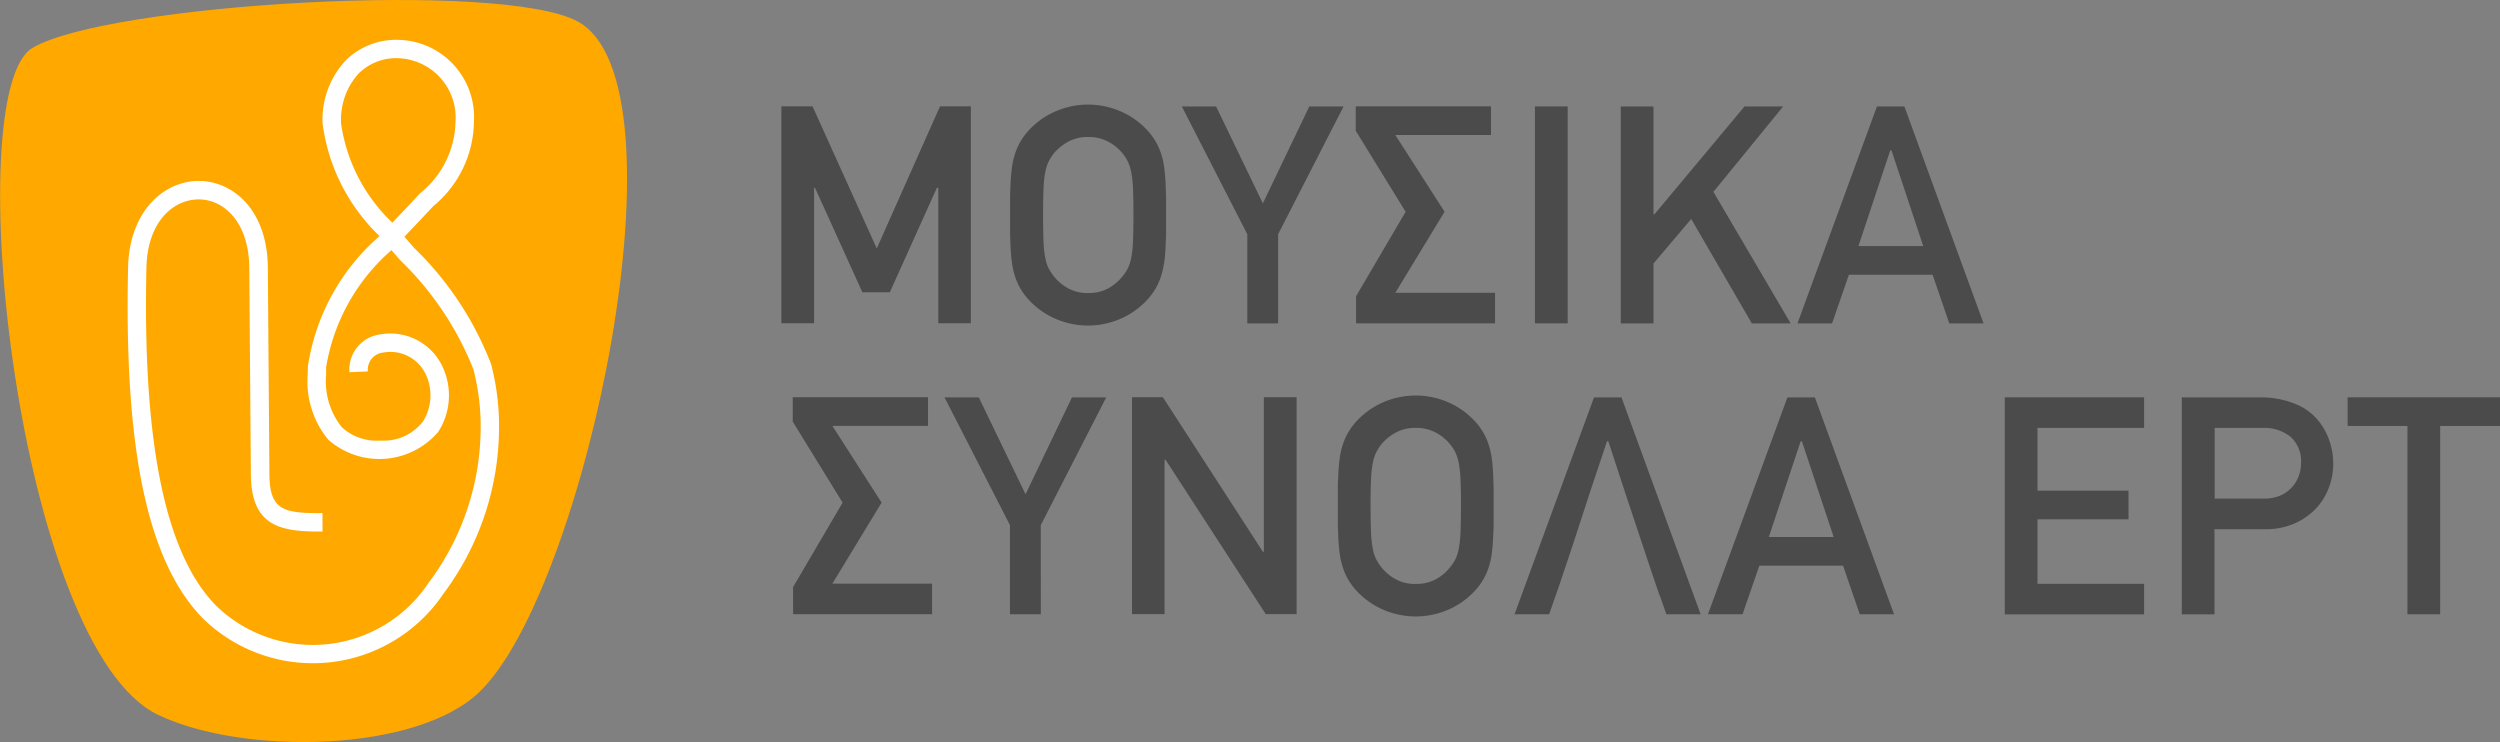
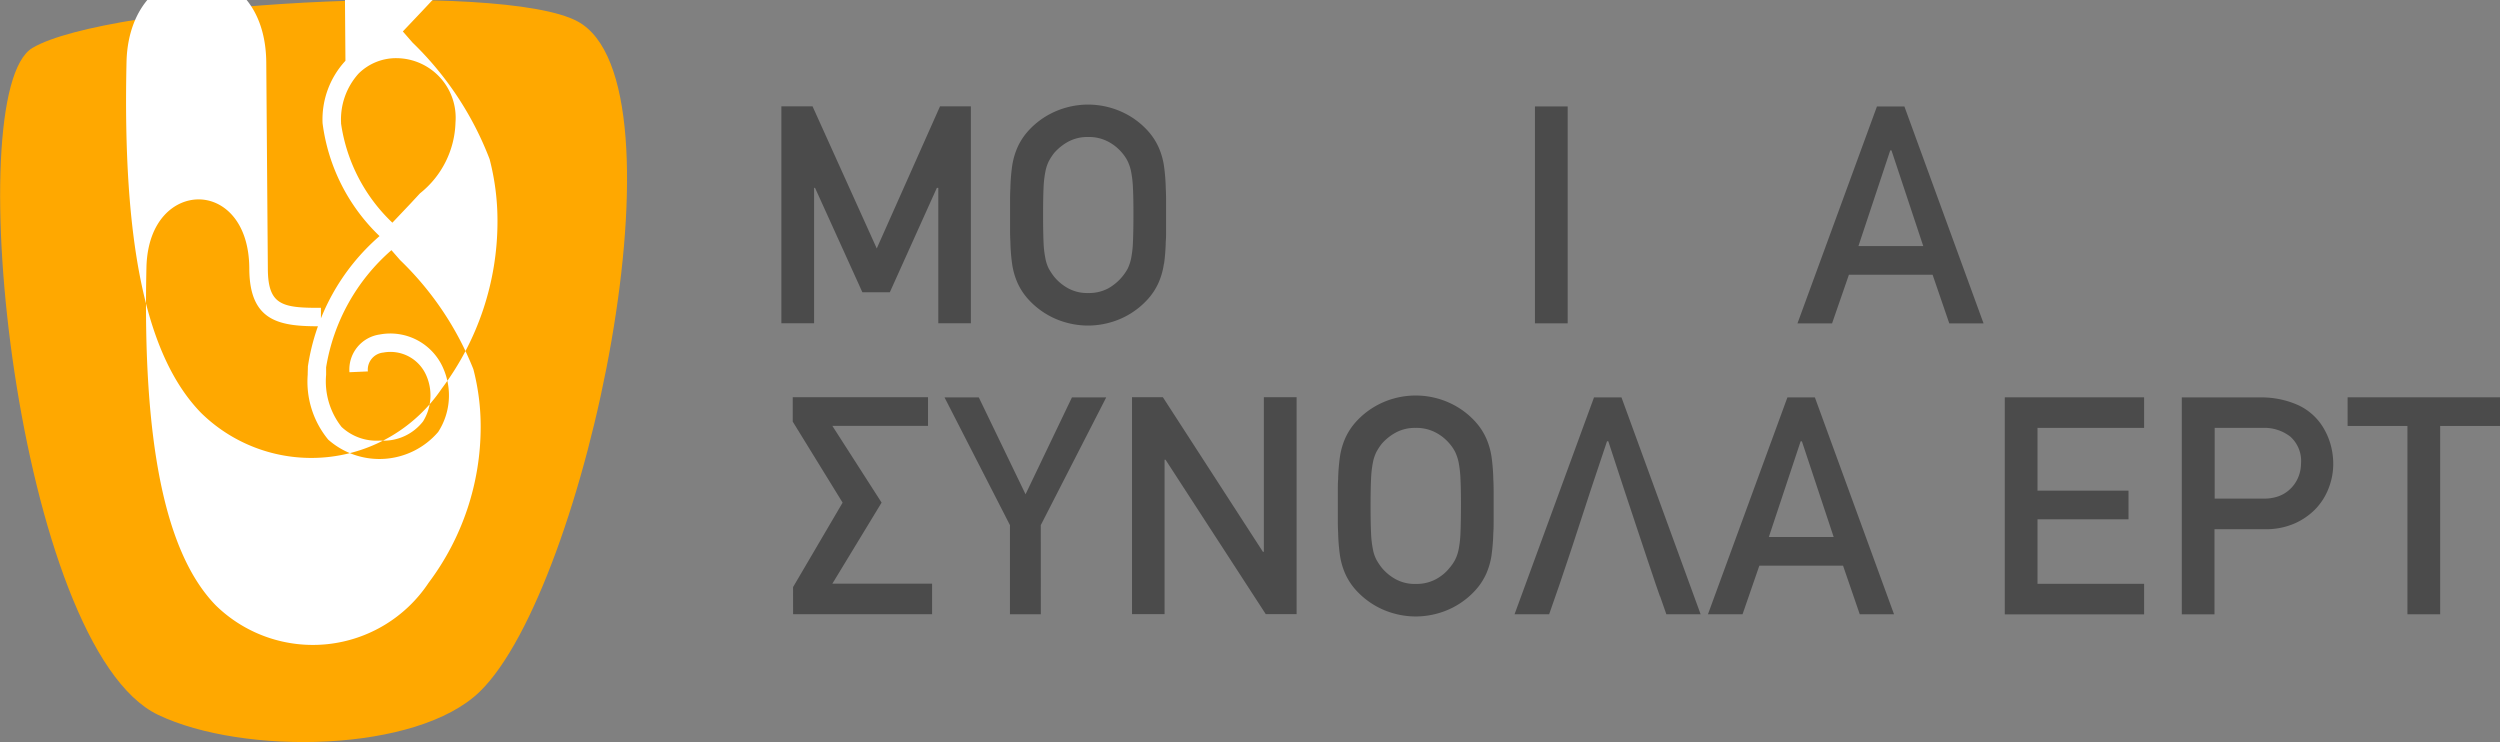
<svg xmlns="http://www.w3.org/2000/svg" width="71.691" height="21.279" viewBox="0 0 71.691 21.279">
  <rect x="0" y="0" width="71.691" height="21.279" fill="#808080" stroke="none" />
  <g transform="translate(-1444.843 -399)">
    <g transform="translate(-12.687 -60.615)">
      <path d="M89.7,19.829c-1.8,1.759-6.791,1.838-9.232.669-4.035-1.932-5.736-17.858-3.6-19.124S90.306-.569,92.5.614c3.285,1.773.239,16.254-2.8,19.215" transform="translate(1381.593 459.615)" fill="#ffa800" />
-       <path d="M119.571,14.052a1.962,1.962,0,0,1,.5-1.418,1.524,1.524,0,0,1,1.094-.444,1.708,1.708,0,0,1,1.687,1.84,2.691,2.691,0,0,1-1.019,2.037l-.278.3-.513.541a4.881,4.881,0,0,1-1.473-2.853m.127-1.79a2.475,2.475,0,0,0-.656,1.79,5.439,5.439,0,0,0,1.634,3.237,6.156,6.156,0,0,0-2.055,3.74c0,.079-.005.157-.005.233a2.614,2.614,0,0,0,.589,1.865,2.219,2.219,0,0,0,3.153-.222,1.93,1.93,0,0,0,.149-1.815,1.652,1.652,0,0,0-1.826-.979,1.014,1.014,0,0,0-.868,1.082l.528-.023a.494.494,0,0,1,.444-.541,1.12,1.12,0,0,1,1.226.645,1.417,1.417,0,0,1-.087,1.329,1.434,1.434,0,0,1-1.23.55,1.47,1.47,0,0,1-1.108-.392,2.116,2.116,0,0,1-.442-1.494c0-.07,0-.141,0-.215a5.661,5.661,0,0,1,1.873-3.359l.249.285a8.922,8.922,0,0,1,2.1,3.127,6.506,6.506,0,0,1,.21,1.665,7.439,7.439,0,0,1-1.492,4.46,3.983,3.983,0,0,1-6.1.653c-1.456-1.489-2.108-4.668-1.992-9.716.04-1.34.813-1.94,1.514-1.93s1.435.641,1.435,2l.032,4.246.013,1.641c.011,1.528.9,1.644,2.054,1.638l0-.529c-1.122.007-1.515-.083-1.522-1.113l-.013-1.641-.032-4.242c0-1.718-1.014-2.515-1.956-2.53-.982-.015-2,.82-2.051,2.445-.121,5.272.56,8.48,2.143,10.1a4.513,4.513,0,0,0,6.894-.7,7.986,7.986,0,0,0,1.6-4.789,7.016,7.016,0,0,0-.226-1.794,9.25,9.25,0,0,0-2.209-3.341l-.279-.32.03-.032.528-.557.271-.289a3.185,3.185,0,0,0,1.164-2.4,2.219,2.219,0,0,0-2.215-2.369,2.049,2.049,0,0,0-1.47.6" transform="translate(1347.74 449.093)" fill="#fff" />
+       <path d="M119.571,14.052a1.962,1.962,0,0,1,.5-1.418,1.524,1.524,0,0,1,1.094-.444,1.708,1.708,0,0,1,1.687,1.84,2.691,2.691,0,0,1-1.019,2.037l-.278.3-.513.541a4.881,4.881,0,0,1-1.473-2.853m.127-1.79a2.475,2.475,0,0,0-.656,1.79,5.439,5.439,0,0,0,1.634,3.237,6.156,6.156,0,0,0-2.055,3.74c0,.079-.005.157-.005.233a2.614,2.614,0,0,0,.589,1.865,2.219,2.219,0,0,0,3.153-.222,1.93,1.93,0,0,0,.149-1.815,1.652,1.652,0,0,0-1.826-.979,1.014,1.014,0,0,0-.868,1.082l.528-.023a.494.494,0,0,1,.444-.541,1.12,1.12,0,0,1,1.226.645,1.417,1.417,0,0,1-.087,1.329,1.434,1.434,0,0,1-1.23.55,1.47,1.47,0,0,1-1.108-.392,2.116,2.116,0,0,1-.442-1.494c0-.07,0-.141,0-.215a5.661,5.661,0,0,1,1.873-3.359l.249.285a8.922,8.922,0,0,1,2.1,3.127,6.506,6.506,0,0,1,.21,1.665,7.439,7.439,0,0,1-1.492,4.46,3.983,3.983,0,0,1-6.1.653c-1.456-1.489-2.108-4.668-1.992-9.716.04-1.34.813-1.94,1.514-1.93s1.435.641,1.435,2c.011,1.528.9,1.644,2.054,1.638l0-.529c-1.122.007-1.515-.083-1.522-1.113l-.013-1.641-.032-4.242c0-1.718-1.014-2.515-1.956-2.53-.982-.015-2,.82-2.051,2.445-.121,5.272.56,8.48,2.143,10.1a4.513,4.513,0,0,0,6.894-.7,7.986,7.986,0,0,0,1.6-4.789,7.016,7.016,0,0,0-.226-1.794,9.25,9.25,0,0,0-2.209-3.341l-.279-.32.03-.032.528-.557.271-.289a3.185,3.185,0,0,0,1.164-2.4,2.219,2.219,0,0,0-2.215-2.369,2.049,2.049,0,0,0-1.47.6" transform="translate(1347.74 449.093)" fill="#fff" />
    </g>
    <g transform="translate(19.1 -91.336)">
      <path d="M4.5,275.517H4.459L3.11,278.511H2.323L.965,275.517H.938V279.4H0v-6.22H.894l1.841,4.075,1.814-4.075h.885v6.22H4.5Z" transform="translate(1448.15 220.206)" fill="#4b4b4b" />
      <path d="M29.97,277.538a2.085,2.085,0,0,1-.148.532,1.8,1.8,0,0,1-.344.518,2.273,2.273,0,0,1-1.064.639,2.313,2.313,0,0,1-1.242,0,2.276,2.276,0,0,1-1.064-.639,1.8,1.8,0,0,1-.344-.518,2.1,2.1,0,0,1-.148-.532,5.5,5.5,0,0,1-.049-.63c-.006-.1-.009-.215-.009-.34v-.84q0-.2.009-.349a5.5,5.5,0,0,1,.049-.63,2.094,2.094,0,0,1,.148-.531,1.812,1.812,0,0,1,.344-.519,2.277,2.277,0,0,1,.487-.393,2.355,2.355,0,0,1,1.2-.331,2.357,2.357,0,0,1,1.2.331,2.283,2.283,0,0,1,.487.393,1.812,1.812,0,0,1,.344.519,2.083,2.083,0,0,1,.148.531,5.5,5.5,0,0,1,.049.63c.006.1.009.218.009.349v.84c0,.125,0,.239-.009.34a5.5,5.5,0,0,1-.049.63m-1.591-3.494a1.173,1.173,0,0,0-.585-.139,1.146,1.146,0,0,0-.581.139,1.461,1.461,0,0,0-.393.317,1.684,1.684,0,0,0-.152.232,1.158,1.158,0,0,0-.1.3,3.009,3.009,0,0,0-.054.478q-.013.29-.013.773t.013.773a2.891,2.891,0,0,0,.054.474,1.086,1.086,0,0,0,.1.295,1.863,1.863,0,0,0,.152.228,1.382,1.382,0,0,0,.393.326,1.142,1.142,0,0,0,.581.139,1.169,1.169,0,0,0,.585-.139,1.446,1.446,0,0,0,.545-.554,1.216,1.216,0,0,0,.1-.295,2.893,2.893,0,0,0,.054-.474q.013-.29.014-.773t-.014-.773a3.011,3.011,0,0,0-.054-.478,1.3,1.3,0,0,0-.1-.3,1.181,1.181,0,0,0-.156-.232,1.317,1.317,0,0,0-.389-.317" transform="translate(1429.15 220.36)" fill="#4b4b4b" />
-       <path d="M47.508,279.405h-.885v-2.556l-1.877-3.664h.983l1.34,2.779,1.332-2.779h.983l-1.877,3.664Z" transform="translate(1414.888 220.204)" fill="#4b4b4b" />
-       <path d="M64.187,278.627l1.421-2.422-1.43-2.323v-.7h3.878v.822H65.313l1.412,2.2-1.412,2.324h2.86v.876H64.187Z" transform="translate(1400.443 220.204)" fill="#4b4b4b" />
      <rect width="0.938" height="6.22" transform="translate(1469.76 493.388)" fill="#4b4b4b" />
-       <path d="M95.8,276.411l-1.082,1.278v1.716h-.938v-6.22h.938v3.092h.027l2.583-3.092h1.108l-2,2.449,2.216,3.772H97.538Z" transform="translate(1378.441 220.204)" fill="#4b4b4b" />
      <path d="M117.424,278.011h-2.4l-.483,1.394h-.992l2.279-6.22h.787l2.27,6.22h-.983Zm-1.215-3.566-.912,2.744h1.859l-.911-2.744Z" transform="translate(1363.739 220.204)" fill="#4b4b4b" />
      <path d="M145.217,278.627l1.421-2.422-1.43-2.323v-.7h3.879v.822h-2.743l1.412,2.2-1.412,2.324h2.86v.876h-3.986Z" transform="translate(1303.268 228.545)" fill="#4b4b4b" />
      <path d="M164.928,279.405h-.885v-2.556l-1.877-3.664h.983l1.341,2.779,1.331-2.779h.983l-1.877,3.664Z" transform="translate(1290.662 228.546)" fill="#4b4b4b" />
      <path d="M184.061,274.972h-.027V279.4H183.1v-6.22h.885l2.869,4.433h.027v-4.433h.939v6.22h-.885Z" transform="translate(1275.105 228.547)" fill="#4b4b4b" />
      <path d="M210.524,277.538a2.086,2.086,0,0,1-.148.532,1.8,1.8,0,0,1-.344.518,2.275,2.275,0,0,1-1.064.639,2.313,2.313,0,0,1-1.242,0,2.278,2.278,0,0,1-1.064-.639,1.807,1.807,0,0,1-.344-.518,2.078,2.078,0,0,1-.147-.532,5.493,5.493,0,0,1-.049-.63c-.006-.1-.009-.215-.009-.34v-.84c0-.131,0-.247.009-.349a5.5,5.5,0,0,1,.049-.63,2.076,2.076,0,0,1,.147-.531,1.819,1.819,0,0,1,.344-.519,2.275,2.275,0,0,1,.487-.393,2.3,2.3,0,0,1,.576-.246,2.341,2.341,0,0,1,1.819.246,2.279,2.279,0,0,1,.487.393,1.809,1.809,0,0,1,.344.519,2.084,2.084,0,0,1,.148.531,5.5,5.5,0,0,1,.049.63c.006.1.009.218.009.349v.84c0,.125,0,.239-.009.34a5.494,5.494,0,0,1-.049.63m-1.591-3.494a1.174,1.174,0,0,0-.586-.139,1.146,1.146,0,0,0-.581.139,1.456,1.456,0,0,0-.393.317,1.653,1.653,0,0,0-.152.232,1.158,1.158,0,0,0-.1.3,3.012,3.012,0,0,0-.054.478q-.014.29-.014.773t.014.773a2.894,2.894,0,0,0,.054.474,1.086,1.086,0,0,0,.1.295,1.825,1.825,0,0,0,.152.228,1.378,1.378,0,0,0,.393.326,1.142,1.142,0,0,0,.581.139,1.17,1.17,0,0,0,.586-.139,1.254,1.254,0,0,0,.389-.326,1.242,1.242,0,0,0,.156-.228,1.215,1.215,0,0,0,.1-.295,2.953,2.953,0,0,0,.053-.474q.013-.29.014-.773t-.014-.773a3.075,3.075,0,0,0-.053-.478,1.3,1.3,0,0,0-.1-.3,1.167,1.167,0,0,0-.156-.232,1.318,1.318,0,0,0-.389-.317" transform="translate(1257.994 228.702)" fill="#4b4b4b" />
      <path d="M230,278.891c-.048-.134-.09-.253-.125-.358l-.1-.3q-.049-.143-.112-.331l-.152-.456-.223-.67q-.134-.4-.322-.97t-.447-1.363h-.036q-.268.8-.456,1.363t-.317.97q-.13.4-.219.67l-.152.456q-.062.188-.112.331l-.1.3c-.036.1-.078.224-.125.358s-.107.305-.179.514h-.992l2.279-6.22h.787l2.27,6.22h-.983q-.107-.313-.179-.514" transform="translate(1243.344 228.546)" fill="#4b4b4b" />
      <path d="M251.351,278.011h-2.4l-.482,1.394h-.992l2.279-6.22h.787l2.27,6.22h-.983Zm-1.216-3.566-.912,2.744h1.859l-.911-2.744Z" transform="translate(1227.244 228.546)" fill="#4b4b4b" />
      <path d="M280.633,273.185h3.995v.876h-3.057v1.8h2.61v.822h-2.61v1.85h3.057v.876h-3.995Z" transform="translate(1202.6 228.545)" fill="#4b4b4b" />
      <path d="M303.616,276.814a2.051,2.051,0,0,1-.818.152H301.35v2.44h-.938v-6.22h2.27a2.577,2.577,0,0,1,1.05.214,1.644,1.644,0,0,1,.773.715,1.958,1.958,0,0,1,.183.456,2.07,2.07,0,0,1,.067.536,1.9,1.9,0,0,1-.134.688,1.763,1.763,0,0,1-.4.617,1.911,1.911,0,0,1-.6.4m-2.266-2.753v2.029h1.412a1.2,1.2,0,0,0,.407-.063.939.939,0,0,0,.3-.17.979.979,0,0,0,.268-.357,1.044,1.044,0,0,0,.089-.42.932.932,0,0,0-.308-.768,1.214,1.214,0,0,0-.791-.25Z" transform="translate(1187.897 228.546)" fill="#4b4b4b" />
      <path d="M321.592,279.405h-.938v-5.4h-1.716v-.822h4.37v.822h-1.716Z" transform="translate(1174.126 228.546)" fill="#4b4b4b" />
    </g>
  </g>
</svg>